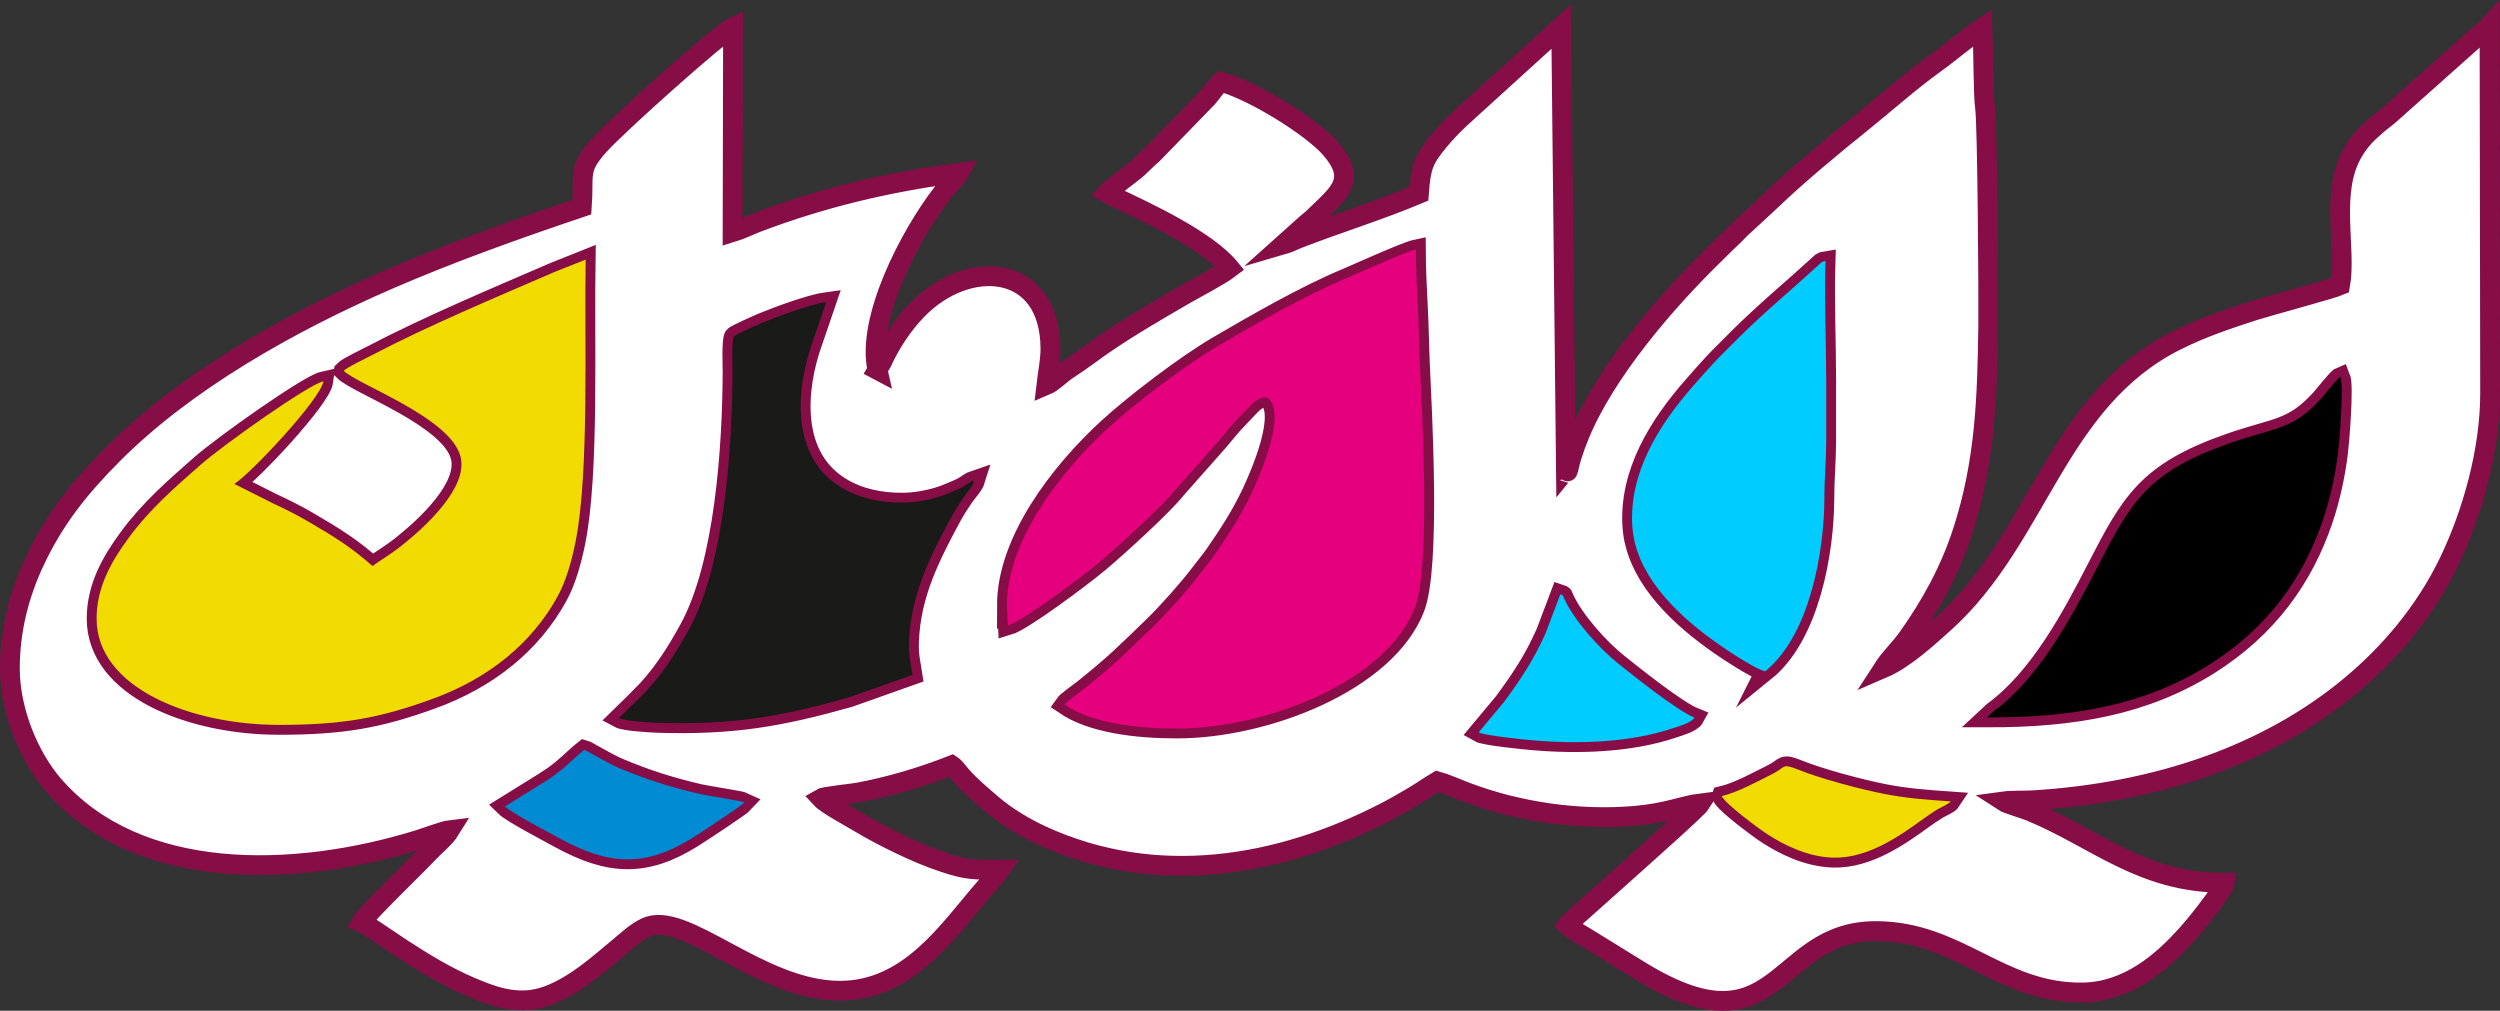
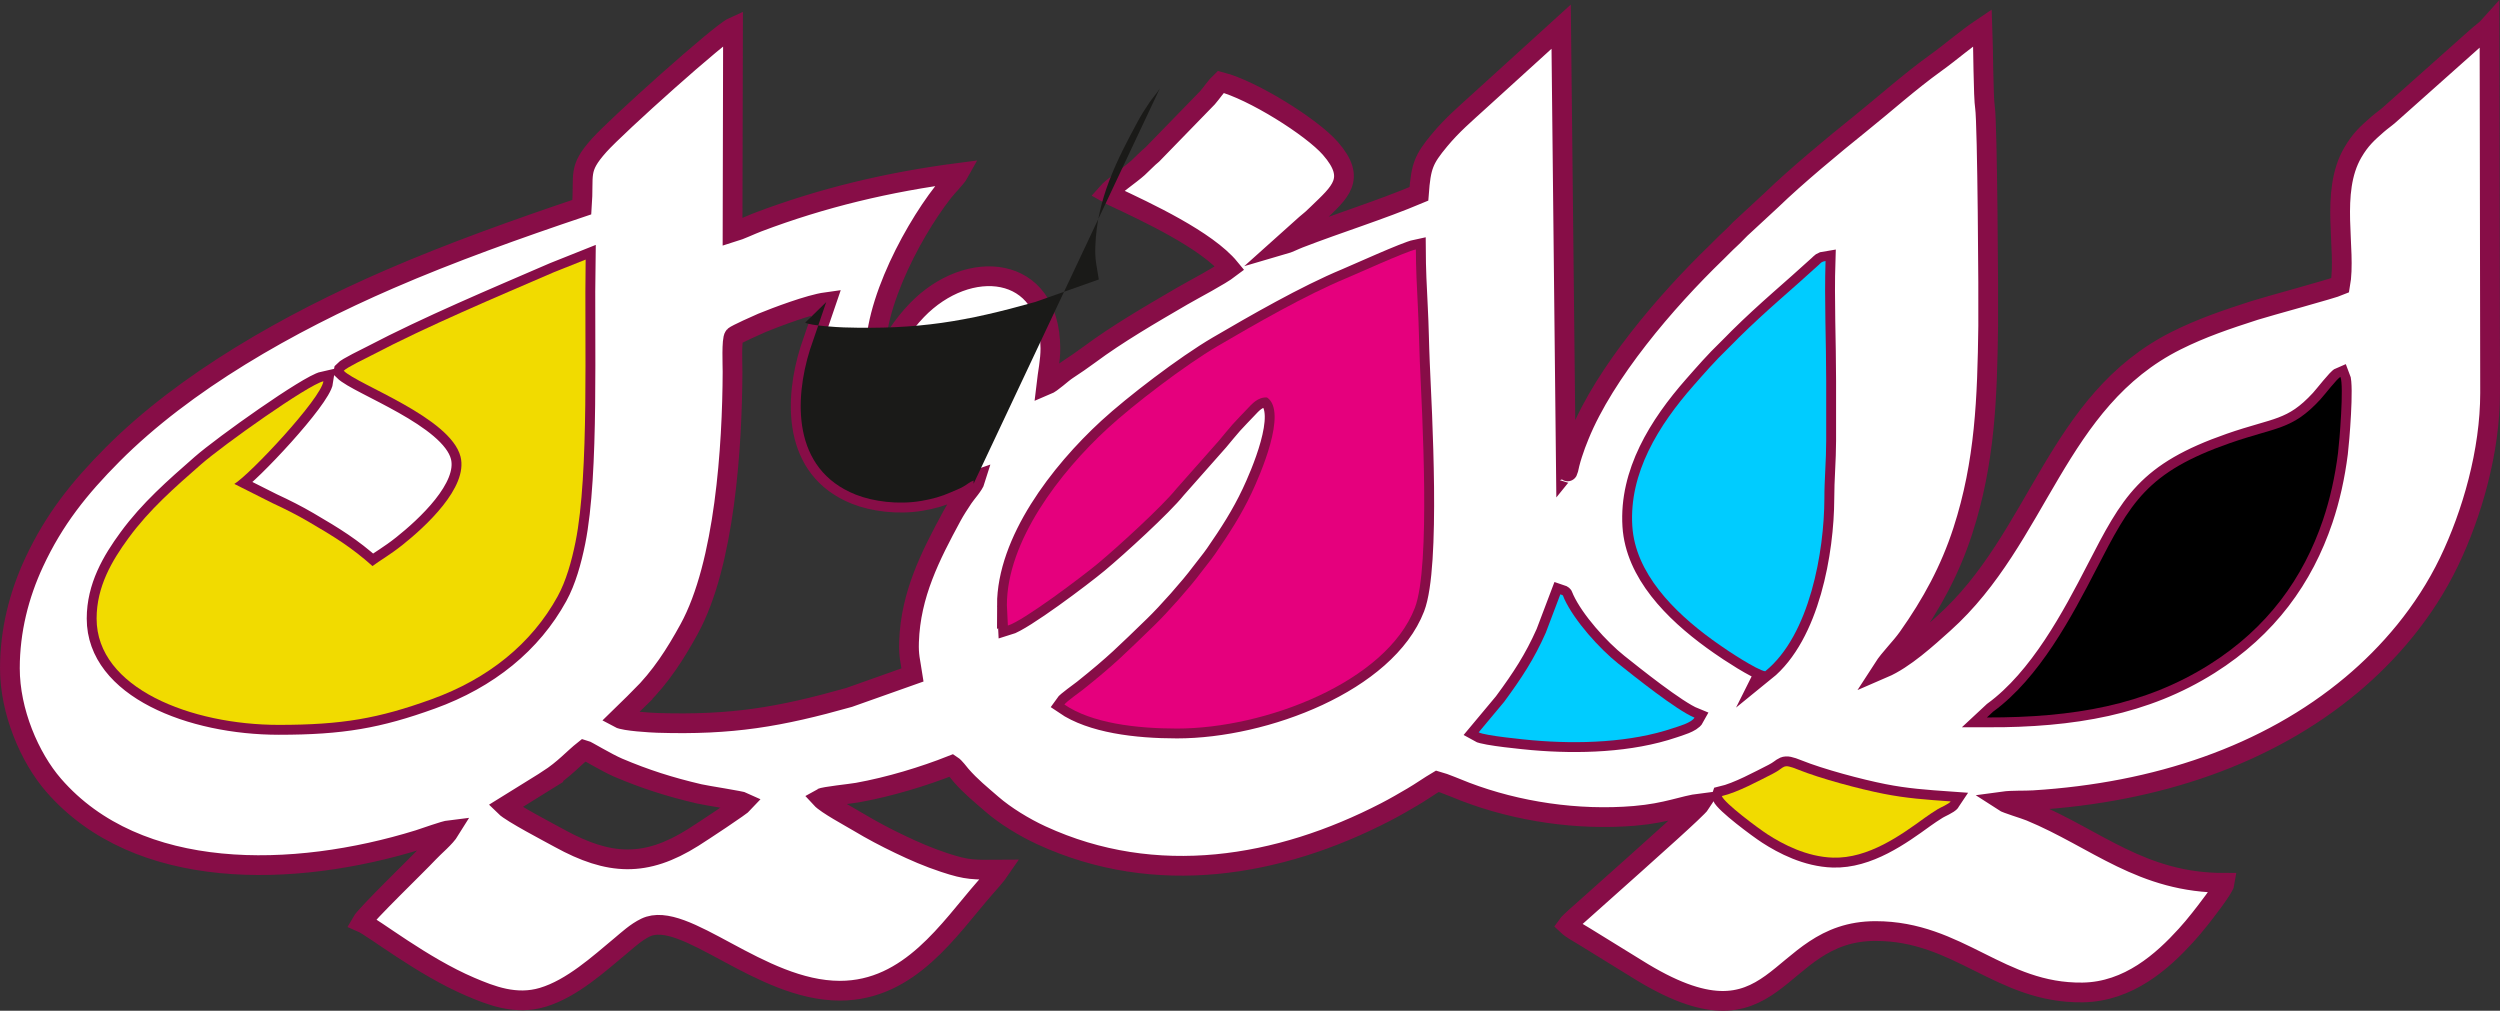
<svg xmlns="http://www.w3.org/2000/svg" id="b" data-name="Layer 2" viewBox="0 0 1266.49 512.04">
  <rect x="0" y="0" width="1266.49" height="512.04" fill="#333333" stroke="none" />
  <defs>
    <style>      .d {        fill: #e5007d;      }      .d, .e, .f, .g, .h, .i, .j {        fill-rule: evenodd;      }      .e {        fill: #008bd2;      }      .f {        fill: #0cf;      }      .g {        fill: #fff;        stroke: #870d47;        stroke-miterlimit: 10;        stroke-width: 10px;      }      .h {        fill: #1a1a18;      }      .i {        fill: #f1db00;      }    </style>
  </defs>
  <g id="c" data-name="Layer 1">
    <path class="g" d="M277.43,395.1c8.72-5.66,12.67-10.59,18.56-15.24,1.11,.28,11.5,6.63,17.28,9.08,13.62,5.78,26.04,9.75,40.97,13.24,3.71,.87,21.39,3.52,22.96,4.3-1.63,1.85-21.59,14.96-26.02,17.76-24.14,15.21-42.63,14.24-67.76,.43-5.2-2.86-24.23-12.79-27.63-16.13l21.65-13.43Zm594.82,8.19c8.13-1.89,19.09-7.93,25.94-11.37,6.37-3.2,4.39-5.4,12.66-2.06,11.28,4.56,31.23,9.88,43.35,12.27,11.6,2.29,21.15,2.96,34.01,3.87-.85,1.31-5.28,3.11-6.7,4.03-2.76,1.78-3.89,2.46-6.51,4.35-11.92,8.63-28.48,20.67-46.45,20.12-13.3-.41-25.37-6.79-33.04-11.74-4.8-3.1-21.79-15.72-23.26-19.46Zm-110.22-47.8c8.77-11.95,15.05-21.42,21.05-34.93l7.38-19.48c1.8,.59,1.16,.48,2.02,2.33,5.15,11.12,17.77,25.16,27.35,32.78,7.31,5.82,29.62,23.74,38.6,27.35-1.37,2.55-7.91,4.34-10.71,5.3-21.63,7.35-48.02,8.23-71.36,6.18-3.11-.27-24.24-2.28-27.26-4.03l12.94-15.49Zm132.23-15.42c-3.97-.51-19.25-10.56-23.07-13.3-1.68-1.2-2.31-1.62-3.66-2.6-19.64-14.26-39.12-33.87-40.6-57.66-1.68-26.88,13.27-51.04,31.04-71.21,5.49-6.23,10.82-12.38,16.96-18.28,2.01-1.93,3.88-3.94,5.87-5.91,14.06-13.89,26.78-24.28,40.4-36.76,1.42-1.3,1.56-1.79,3.62-2.1-.64,20.03,.33,40.61,.33,60.73,0,10.12,0,20.24,0,30.35,0,9.75-.94,19.72-.92,29.33-.09,26.62-7.33,69.11-29.97,87.42Zm115.48,20.43c23.4-17.06,39.92-48.31,52.22-72.15,17.41-33.73,25.4-49.1,67.7-63.87,23.49-8.2,31.45-6.55,45.75-22.06,2.23-2.42,8.64-10.82,10.25-11.47,1.82,4.36-.48,32.68-1.23,38.56-1.51,11.94-4.03,23.27-7.59,33.82-9.94,29.42-28.01,54.73-57.56,73.35-32.66,20.57-68.82,26.87-112.73,26.79l3.18-2.96Zm-499.66-53.83c0-32.41,26.59-67.19,51.25-89.85,12.86-11.82,38.86-31.76,55.63-41.57,18.67-10.92,44.4-25.73,64.98-34.28,4.98-2.07,30.26-13.56,35.34-14.62,.04,9.38,.51,19.54,1.02,29.06,.53,9.83,.59,18.72,1.01,28.3,1.03,23.86,5.61,103.14-2.54,124.23-14.52,37.58-75.84,61.14-120.51,61.13-20.69,0-43.27-2.73-57.04-12.16,1.04-1.54,7.75-6.23,9.49-7.62,16.27-13,21.32-18.24,35.88-32.31,6.7-6.47,18.32-19.58,23.56-26.63,2.45-3.29,5.05-6.29,7.44-9.74,7.19-10.42,13.17-19.65,18.48-30.9,4.01-8.5,18.47-41.11,7.82-48.38-4.62-.28-7.7,3.33-10.08,5.85-2.47,2.62-4.85,5-7.34,7.76-2.22,2.46-4.89,5.86-7.12,8.46l-21.48,24.28c-6.96,8.69-29.51,29.29-39.44,37.56-8.09,6.74-38.11,29.36-45.84,31.62l-.49-10.21ZM174.13,187.83c1.6-1.75,11.51-6.46,14.32-7.93,28.08-14.72,62.55-29.19,92.1-41.97l16.14-6.44c-.71,40.22,1.92,108.15-5.14,143.07-1.97,9.76-4.78,19.77-9.04,27.53-13.1,23.87-35.01,41.73-63.91,52.17-26.94,9.73-45.31,12.97-77.37,12.97-44.26,0-92.31-18.52-92.29-53.86,0-16.17,7.75-29.31,16.2-40.83,10.57-14.42,23.22-25.46,36.74-37.3,11.13-9.75,54.26-40.38,61.96-42.08-1.26,8.92-37.15,47.18-45.13,52l19.29,9.7c6.48,3,12.42,6,18.29,9.43,13.3,7.78,21.88,13.08,32.42,22.48,3.45-2.66,8.54-5.42,15.14-10.67,11.47-9.13,33.45-29.12,29.45-44.77-5.08-19.85-52.04-36.4-59.17-43.49Zm150.06,165.54c10.58-10.43,17.99-22.06,24.95-34.76,18.09-32.99,21.82-92.86,21.96-130.26,.01-3.09-.57-16.44,.8-18.01,.71-.82,12.35-6.06,14.08-6.77,7.32-2.99,24.09-9.34,32.58-10.51l-8.27,24.22c-7.79,24.87-9.22,60.4,23.21,73.31,8.77,3.49,21.6,5.21,33.3,3.18,5.48-.95,10.12-2.23,14.75-4.3,2.38-1.06,4.14-1.63,6.35-2.86,2.77-1.55,3.02-2.41,6.24-3.48-.81,2.68-4.47,6.51-6.23,9.16-1.94,2.92-4.05,6.14-5.67,9.14-10.88,20.13-20.95,39.7-21.73,63.78-.23,7.06,.64,9.34,1.77,16.71l-32.15,11.4c-35.18,9.91-59.2,14.07-97.05,12.89-3.04-.1-16.68-.85-19.54-2.41l10.66-10.41Zm120.33-165.95c-5.9-25.26,16.18-68.27,33.31-90.18,2.18-2.79,6.66-7.21,8.04-9.71-36.08,4.69-69.32,12.67-101.91,25.01-3.95,1.5-8.78,3.88-12.85,5.12l.23-103.9c-6.56,2.96-58.9,49.87-67.87,59.92-10.9,12.22-7.45,14.32-8.7,31.25-32.31,10.87-66.39,23.02-97.5,36.52-51.2,22.21-103.53,51.95-140.22,88.79-16.94,17.01-29.68,32.98-39.8,54.74-7.61,16.35-12.24,34.53-12.24,53.58,0,21.88,9.97,45.2,22.13,59.2,42.62,49.1,121.66,47.21,184.9,27.66,3.79-1.17,12.94-4.6,15.94-4.95-2.45,3.98-7.68,8.12-10.98,11.66-5.63,6.04-31.62,31.08-33.88,35.09,5.99,2.58,30.77,22.29,55.16,32.68,10.56,4.5,23.02,9.43,36.68,5.33,14.78-4.44,28.31-16.82,39.58-26.19,3.46-2.88,7.66-6.81,12.49-9.13,19.63-9.46,57.72,31.97,98.45,31.98,35.52,.01,55.47-31.53,73.51-52.1,2.54-2.89,5.78-6.51,7.64-9.25-13.5,.09-16.47,.33-28.29-3.59-8.21-2.72-15.19-5.76-22.69-9.36-7.18-3.44-13.97-7.02-20.67-11.04-4.43-2.66-16.26-8.99-19.15-12.14,1.51-.9,15.1-2.27,18.59-2.9,16.12-2.91,33.41-8.15,47.78-13.84,1.55,1.01,3.62,3.92,4.67,5.12,4.95,5.67,9.92,9.65,15.71,14.68,6.59,5.73,16.21,11.65,24.97,15.69,58.05,26.76,120.42,16.12,174.43-11.82,4.77-2.47,9.13-5.01,13.64-7.66,4.25-2.49,8.52-5.53,12.58-7.92,3.56,.95,10.57,3.99,14.35,5.43,26.12,9.93,56.56,14.55,85.53,12.11,16.52-1.4,24.58-5.27,33.49-6.37-1.83,2.82-27.91,25.9-33.77,31.21l-25.61,22.85c-1.98,1.84-6.91,5.93-8.19,7.73,2.24,2.12,5.79,3.89,8.71,5.73l26.24,16.18c73,45.86,68.81-18.97,121.2-18.97,42.22,0,63.06,31.63,104.83,31.11,23.44-.29,40.69-15.98,52.42-28.87,2.49-2.73,4.76-5.45,7.13-8.45,2.21-2.79,12.15-15.42,12.56-18.21-42.1,.19-65.19-22.44-98.57-36.23-3.13-1.29-12.01-3.86-13.77-5.02,4.58-.63,10.85-.31,15.55-.61,61.9-3.84,118.29-22.67,161.04-58.47,18.63-15.6,36.89-36.5,49.3-62.27,11.68-24.24,20.83-56.08,20.83-85.51l-.3-185.98c-1.36,1.53-5.28,4.49-6.94,6.03l-42.66,37.99c-2.17,2.09-4.8,3.81-7.15,5.86-5.02,4.4-8.64,7.6-12.51,14.27-11.74,20.2-3.07,48.99-6.39,67.29-3.84,1.69-36.94,10.61-43.27,12.65-14.41,4.64-26.89,8.88-39.67,15.26-61.15,30.55-69.51,99.99-117.97,143.38-8.28,7.41-19.84,18.03-30.55,22.64,3.25-5.05,8.7-10.21,12.5-15.59,11.99-16.94,21.37-34.17,27.79-53.96,11.31-34.86,12.38-67.42,12.86-103.81,.19-14.05-.42-103.2-1.61-110.61-.86-5.34-.91-31.41-1.27-40.54-8.47,5.67-15.62,12.06-23.87,17.99-13.16,9.47-25.66,20.72-38.27,30.84-13.33,10.69-32.45,26.57-44.65,38.39l-14.02,12.98c-2.24,1.9-4.74,4.81-7.11,6.94-2.47,2.23-4.35,4.28-6.81,6.66-25.79,24.92-56.62,61.07-69.5,92.76-1.37,3.36-2.35,5.93-3.47,9.42-.56,1.75-1,3.24-1.45,5.03-.22,.88-.33,1.71-.57,2.55-.12,.43-.25,.82-.44,1.23-.79,1.71-.12,.39-.86,1.14l-2.43-226.43-41.48,37.7c-7.08,6.47-13.64,11.99-20.09,19.75-8.12,9.78-9.44,13.15-10.49,27.24-19.51,8.23-40.55,14.71-60.62,22.46-2.65,1.02-5.37,2.48-8.25,3.31l11.53-10.33c2.88-2.34,3.56-2.97,5.97-5.31,11.32-10.99,20.1-17.64,6.47-33.21-9.41-10.74-39.32-29.51-55.51-33.66-2.51,2.37-4.27,5.25-6.69,8.04l-27.89,28.68c-2.47,2-4.87,4.63-7.27,6.81-3.58,3.26-13.24,9.93-15.73,12.79l2.37,1.34c17.67,8.27,48.19,22.5,59.86,36.73-5.16,3.95-17.79,10.45-24.1,14.12-15.86,9.24-32.89,19.12-47.07,29.66-3.47,2.58-7.53,5.35-11.13,7.7-3.06,1.99-7.73,6.63-10.71,7.86,.7-6.14,2.11-12.53,2.08-18.7-.23-43.05-41.77-46.15-67.62-19.35-7.23,7.49-13.48,17-17.71,26.37l-2.31,3.89Z" />
    <path class="i" d="M174.13,187.83c1.61-1.75,11.51-6.46,14.32-7.93,28.08-14.72,62.55-29.19,92.1-41.97l16.14-6.44c-.71,40.22,1.92,108.14-5.14,143.07-1.97,9.76-4.78,19.77-9.04,27.53-13.11,23.87-35.01,41.73-63.91,52.16-26.94,9.73-45.31,12.97-77.37,12.97-44.26,0-92.31-18.52-92.29-53.86,0-16.17,7.75-29.31,16.2-40.83,10.57-14.42,23.22-25.46,36.74-37.3,11.13-9.75,54.25-40.38,61.96-42.08-1.26,8.91-37.15,47.18-45.13,52l19.29,9.71c6.48,2.99,12.42,6,18.29,9.43,13.29,7.77,21.88,13.08,32.42,22.48,3.45-2.66,8.54-5.42,15.14-10.67,11.47-9.13,33.45-29.13,29.45-44.77-5.08-19.85-52.05-36.41-59.17-43.49" />
-     <path class="h" d="M493.21,245.08v-1.64c-2.37,.92-2.84,1.76-5.31,3.14-2.21,1.24-3.96,1.8-6.34,2.87-4.63,2.07-9.27,3.35-14.75,4.3-11.7,2.03-24.53,.31-33.3-3.18-32.44-12.91-31-48.44-23.22-73.31l8.27-24.22c-8.49,1.18-25.27,7.53-32.58,10.52-1.73,.71-13.37,5.95-14.08,6.77-1.37,1.57-.79,14.92-.8,18.01-.14,37.41-3.87,97.28-21.96,130.26-6.96,12.7-14.37,24.34-24.95,34.76l-10.66,10.41c2.87,1.56,16.5,2.32,19.54,2.41,37.85,1.18,61.87-2.98,97.05-12.89l32.16-11.4c-1.13-7.37-2-9.65-1.76-16.71,.78-24.07,10.85-43.64,21.73-63.77,1.62-3,3.73-6.22,5.67-9.14,1.36-2.06,3.86-4.81,5.3-7.2" />
+     <path class="h" d="M493.21,245.08v-1.64c-2.37,.92-2.84,1.76-5.31,3.14-2.21,1.24-3.96,1.8-6.34,2.87-4.63,2.07-9.27,3.35-14.75,4.3-11.7,2.03-24.53,.31-33.3-3.18-32.44-12.91-31-48.44-23.22-73.31l8.27-24.22l-10.66,10.41c2.87,1.56,16.5,2.32,19.54,2.41,37.85,1.18,61.87-2.98,97.05-12.89l32.16-11.4c-1.13-7.37-2-9.65-1.76-16.71,.78-24.07,10.85-43.64,21.73-63.77,1.62-3,3.73-6.22,5.67-9.14,1.36-2.06,3.86-4.81,5.3-7.2" />
    <path class="d" d="M510.08,306.67c0-32.4,26.59-67.19,51.24-89.84,12.87-11.82,38.86-31.76,55.63-41.57,18.67-10.92,44.39-25.73,64.98-34.28,4.98-2.07,30.26-13.55,35.34-14.62,.04,9.38,.51,19.54,1.02,29.06,.52,9.83,.59,18.71,1.01,28.3,1.03,23.86,5.61,103.15-2.54,124.23-14.52,37.58-75.84,61.14-120.5,61.13-20.69,0-43.27-2.73-57.04-12.16,1.04-1.54,7.75-6.24,9.49-7.62,16.27-13,21.32-18.23,35.88-32.31,6.7-6.47,18.32-19.58,23.56-26.63,2.44-3.3,5.05-6.29,7.43-9.74,7.19-10.42,13.17-19.65,18.48-30.89,4.01-8.5,18.47-41.11,7.82-48.38-4.62-.29-7.7,3.32-10.08,5.85-2.48,2.62-4.85,5-7.34,7.77-2.22,2.46-4.89,5.86-7.11,8.46l-21.49,24.28c-6.96,8.69-29.51,29.29-39.44,37.57-8.09,6.74-38.11,29.36-45.84,31.62l-.49-10.21Z" />
    <path class="f" d="M762.03,355.49c8.77-11.95,15.05-21.41,21.05-34.93l7.38-19.48c1.81,.59,1.16,.48,2.02,2.33,5.15,11.12,17.77,25.16,27.34,32.78,7.31,5.82,29.62,23.74,38.6,27.35-1.37,2.55-7.91,4.35-10.71,5.3-21.63,7.35-48.02,8.23-71.36,6.18-3.11-.28-24.24-2.29-27.26-4.03l12.94-15.49Zm132.23-15.42c-3.98-.51-19.25-10.56-23.07-13.31-1.67-1.2-2.31-1.62-3.66-2.6-19.64-14.26-39.12-33.86-40.61-57.66-1.68-26.88,13.27-51.04,31.04-71.21,5.49-6.23,10.82-12.38,16.96-18.28,2.01-1.93,3.88-3.94,5.88-5.91,14.06-13.89,26.78-24.28,40.4-36.76,1.42-1.3,1.56-1.8,3.62-2.11-.64,20.03,.33,40.61,.33,60.73,0,10.12,0,20.24,0,30.36s-.94,19.72-.92,29.32c-.09,26.62-7.33,69.11-29.97,87.42" />
    <path class="j" d="M1009.74,360.5c23.41-17.06,39.92-48.31,52.22-72.15,17.41-33.73,25.41-49.1,67.7-63.87,23.48-8.2,31.45-6.55,45.75-22.05,2.24-2.43,8.64-10.82,10.25-11.47,1.82,4.36-.48,32.67-1.23,38.55-1.52,11.94-4.03,23.27-7.6,33.83-9.94,29.42-28.01,54.73-57.56,73.34-32.67,20.57-68.82,26.87-112.73,26.79l3.18-2.97Z" />
-     <path class="e" d="M277.43,395.1c8.72-5.67,12.68-10.59,18.57-15.24,1.11,.28,11.5,6.63,17.27,9.08,13.62,5.77,26.04,9.75,40.97,13.24,3.72,.86,21.39,3.52,22.96,4.3-1.63,1.85-21.59,14.96-26.03,17.76-24.13,15.21-42.63,14.24-67.75,.43-5.2-2.85-24.24-12.79-27.63-16.13l21.64-13.44Z" />
    <path class="i" d="M872.26,403.29c8.13-1.89,19.09-7.93,25.94-11.37,6.37-3.2,4.39-5.41,12.66-2.06,11.28,4.56,31.23,9.89,43.35,12.27,11.6,2.29,21.16,2.95,34.01,3.86-.85,1.31-5.28,3.11-6.7,4.02-2.77,1.78-3.9,2.46-6.51,4.35-11.92,8.64-28.48,20.67-46.45,20.12-13.31-.41-25.37-6.79-33.04-11.74-4.8-3.1-21.79-15.72-23.26-19.46" />
  </g>
</svg>